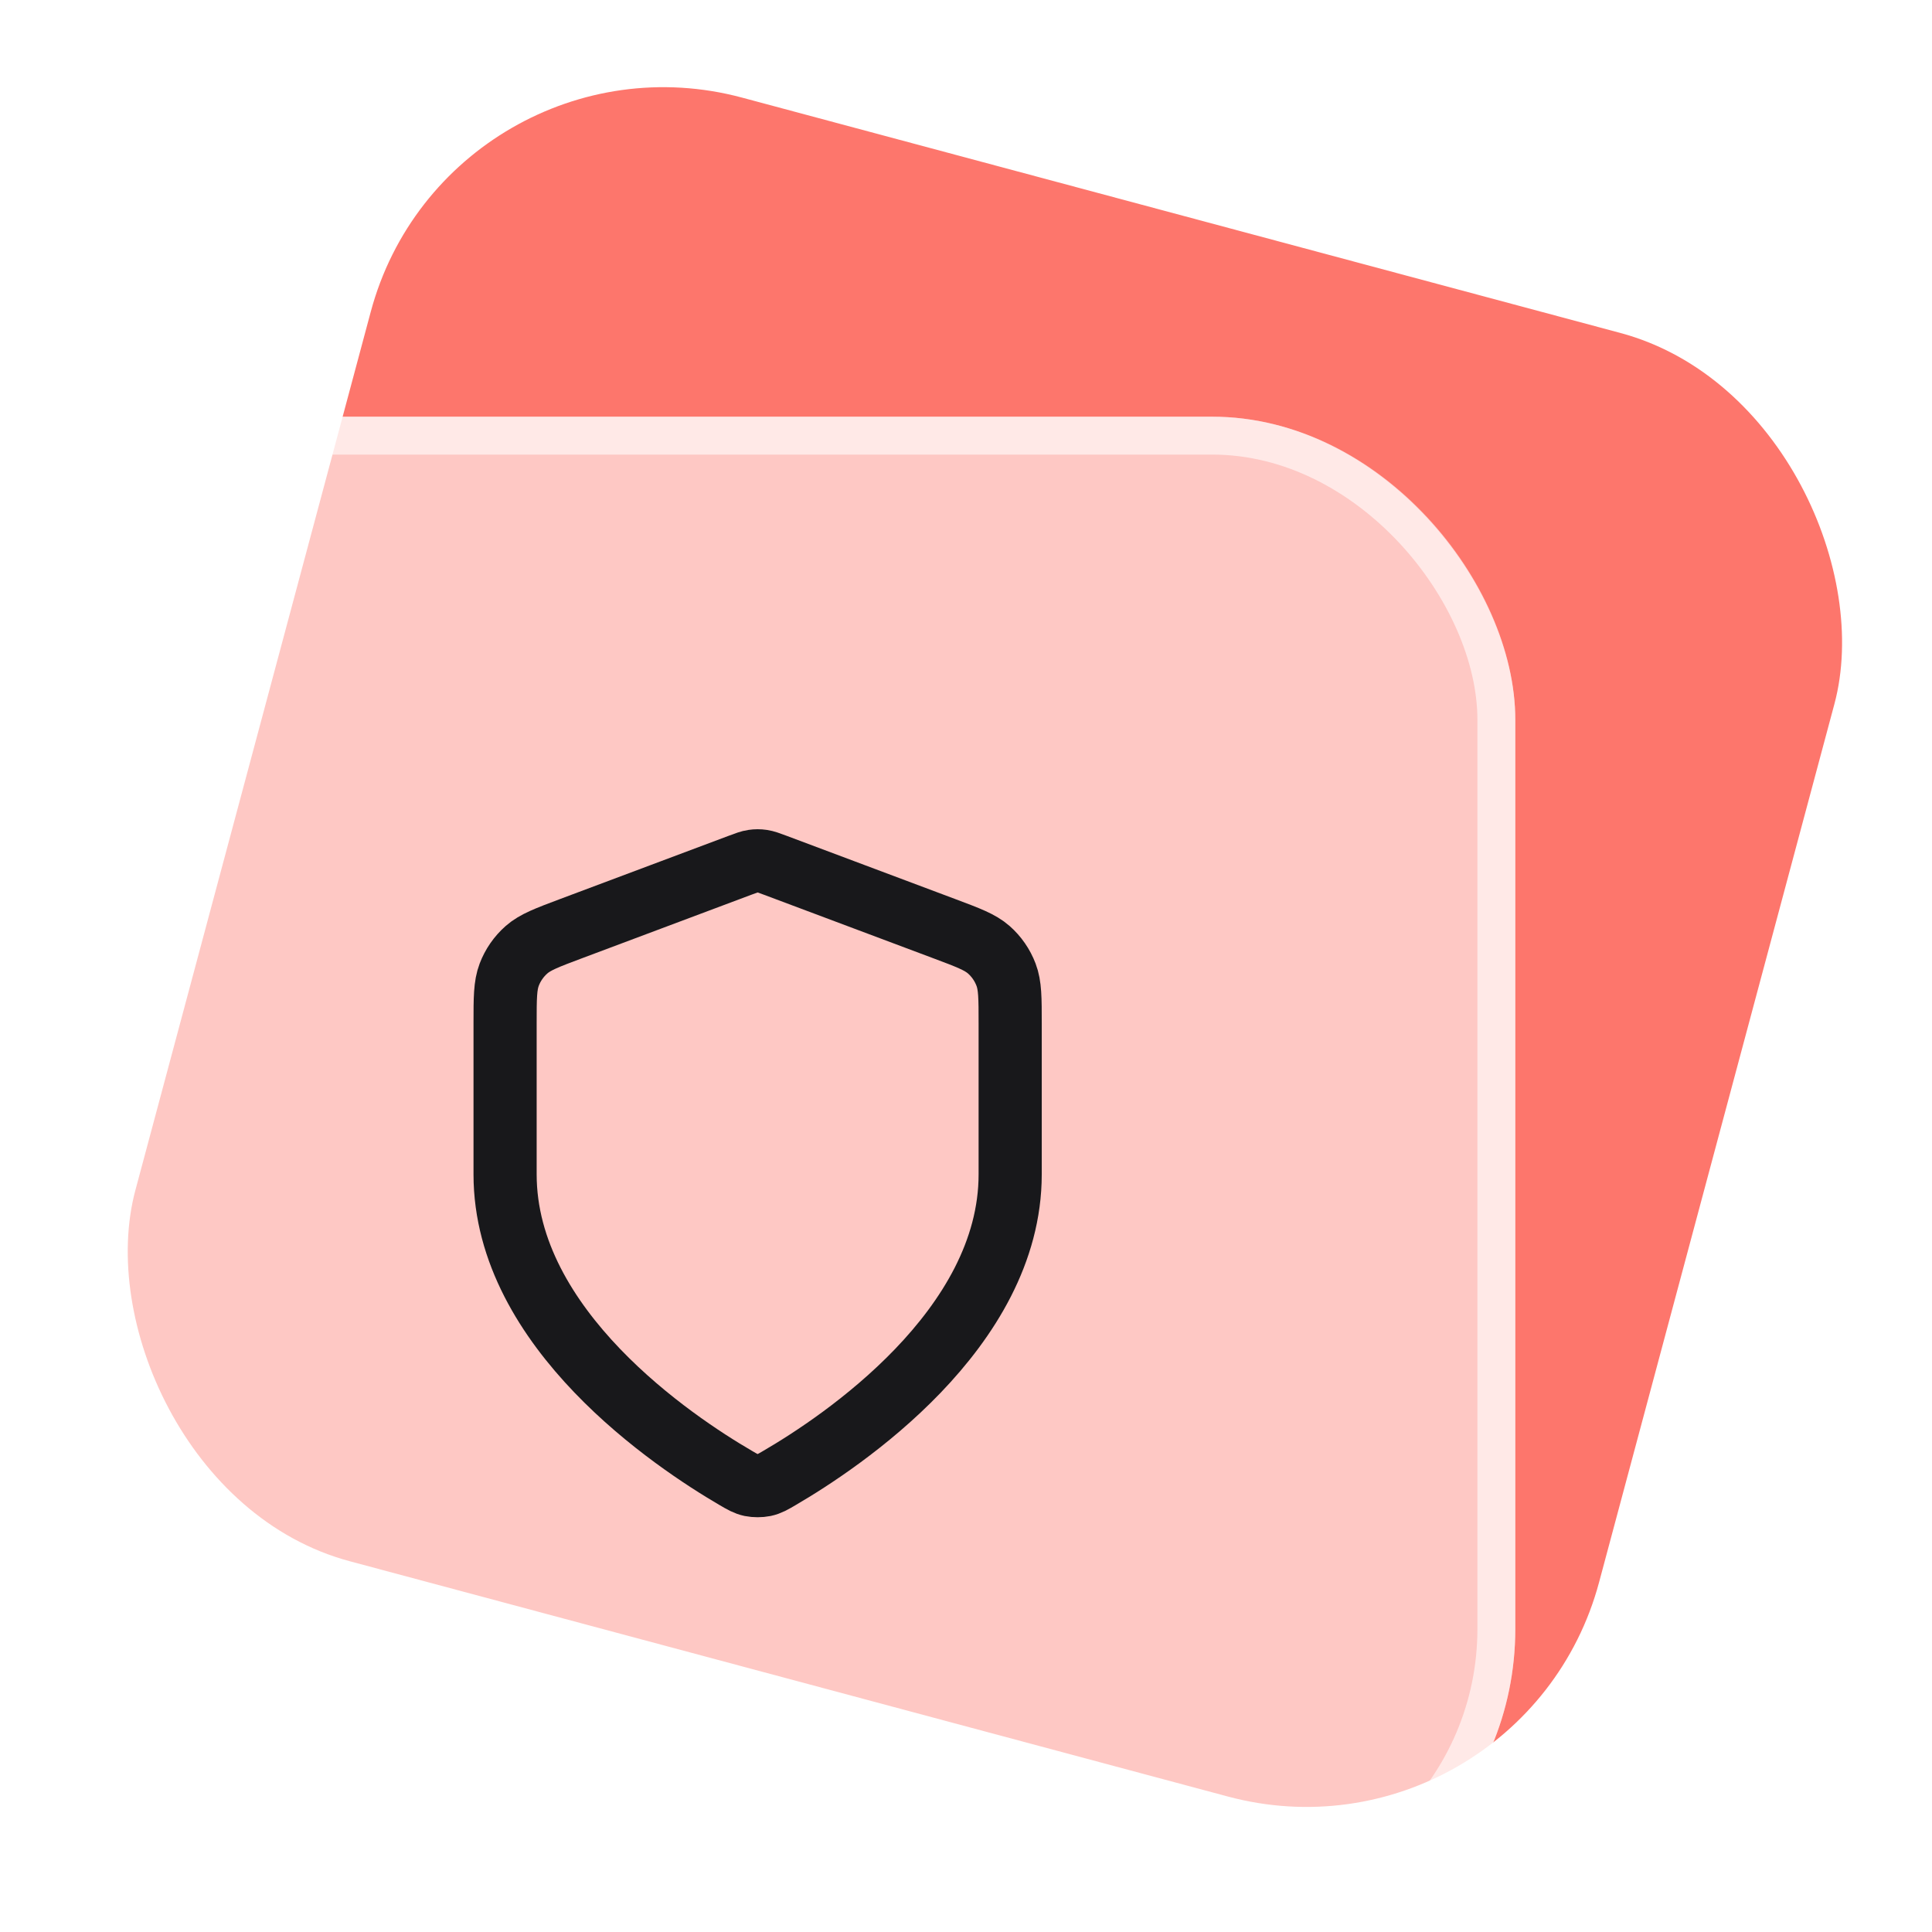
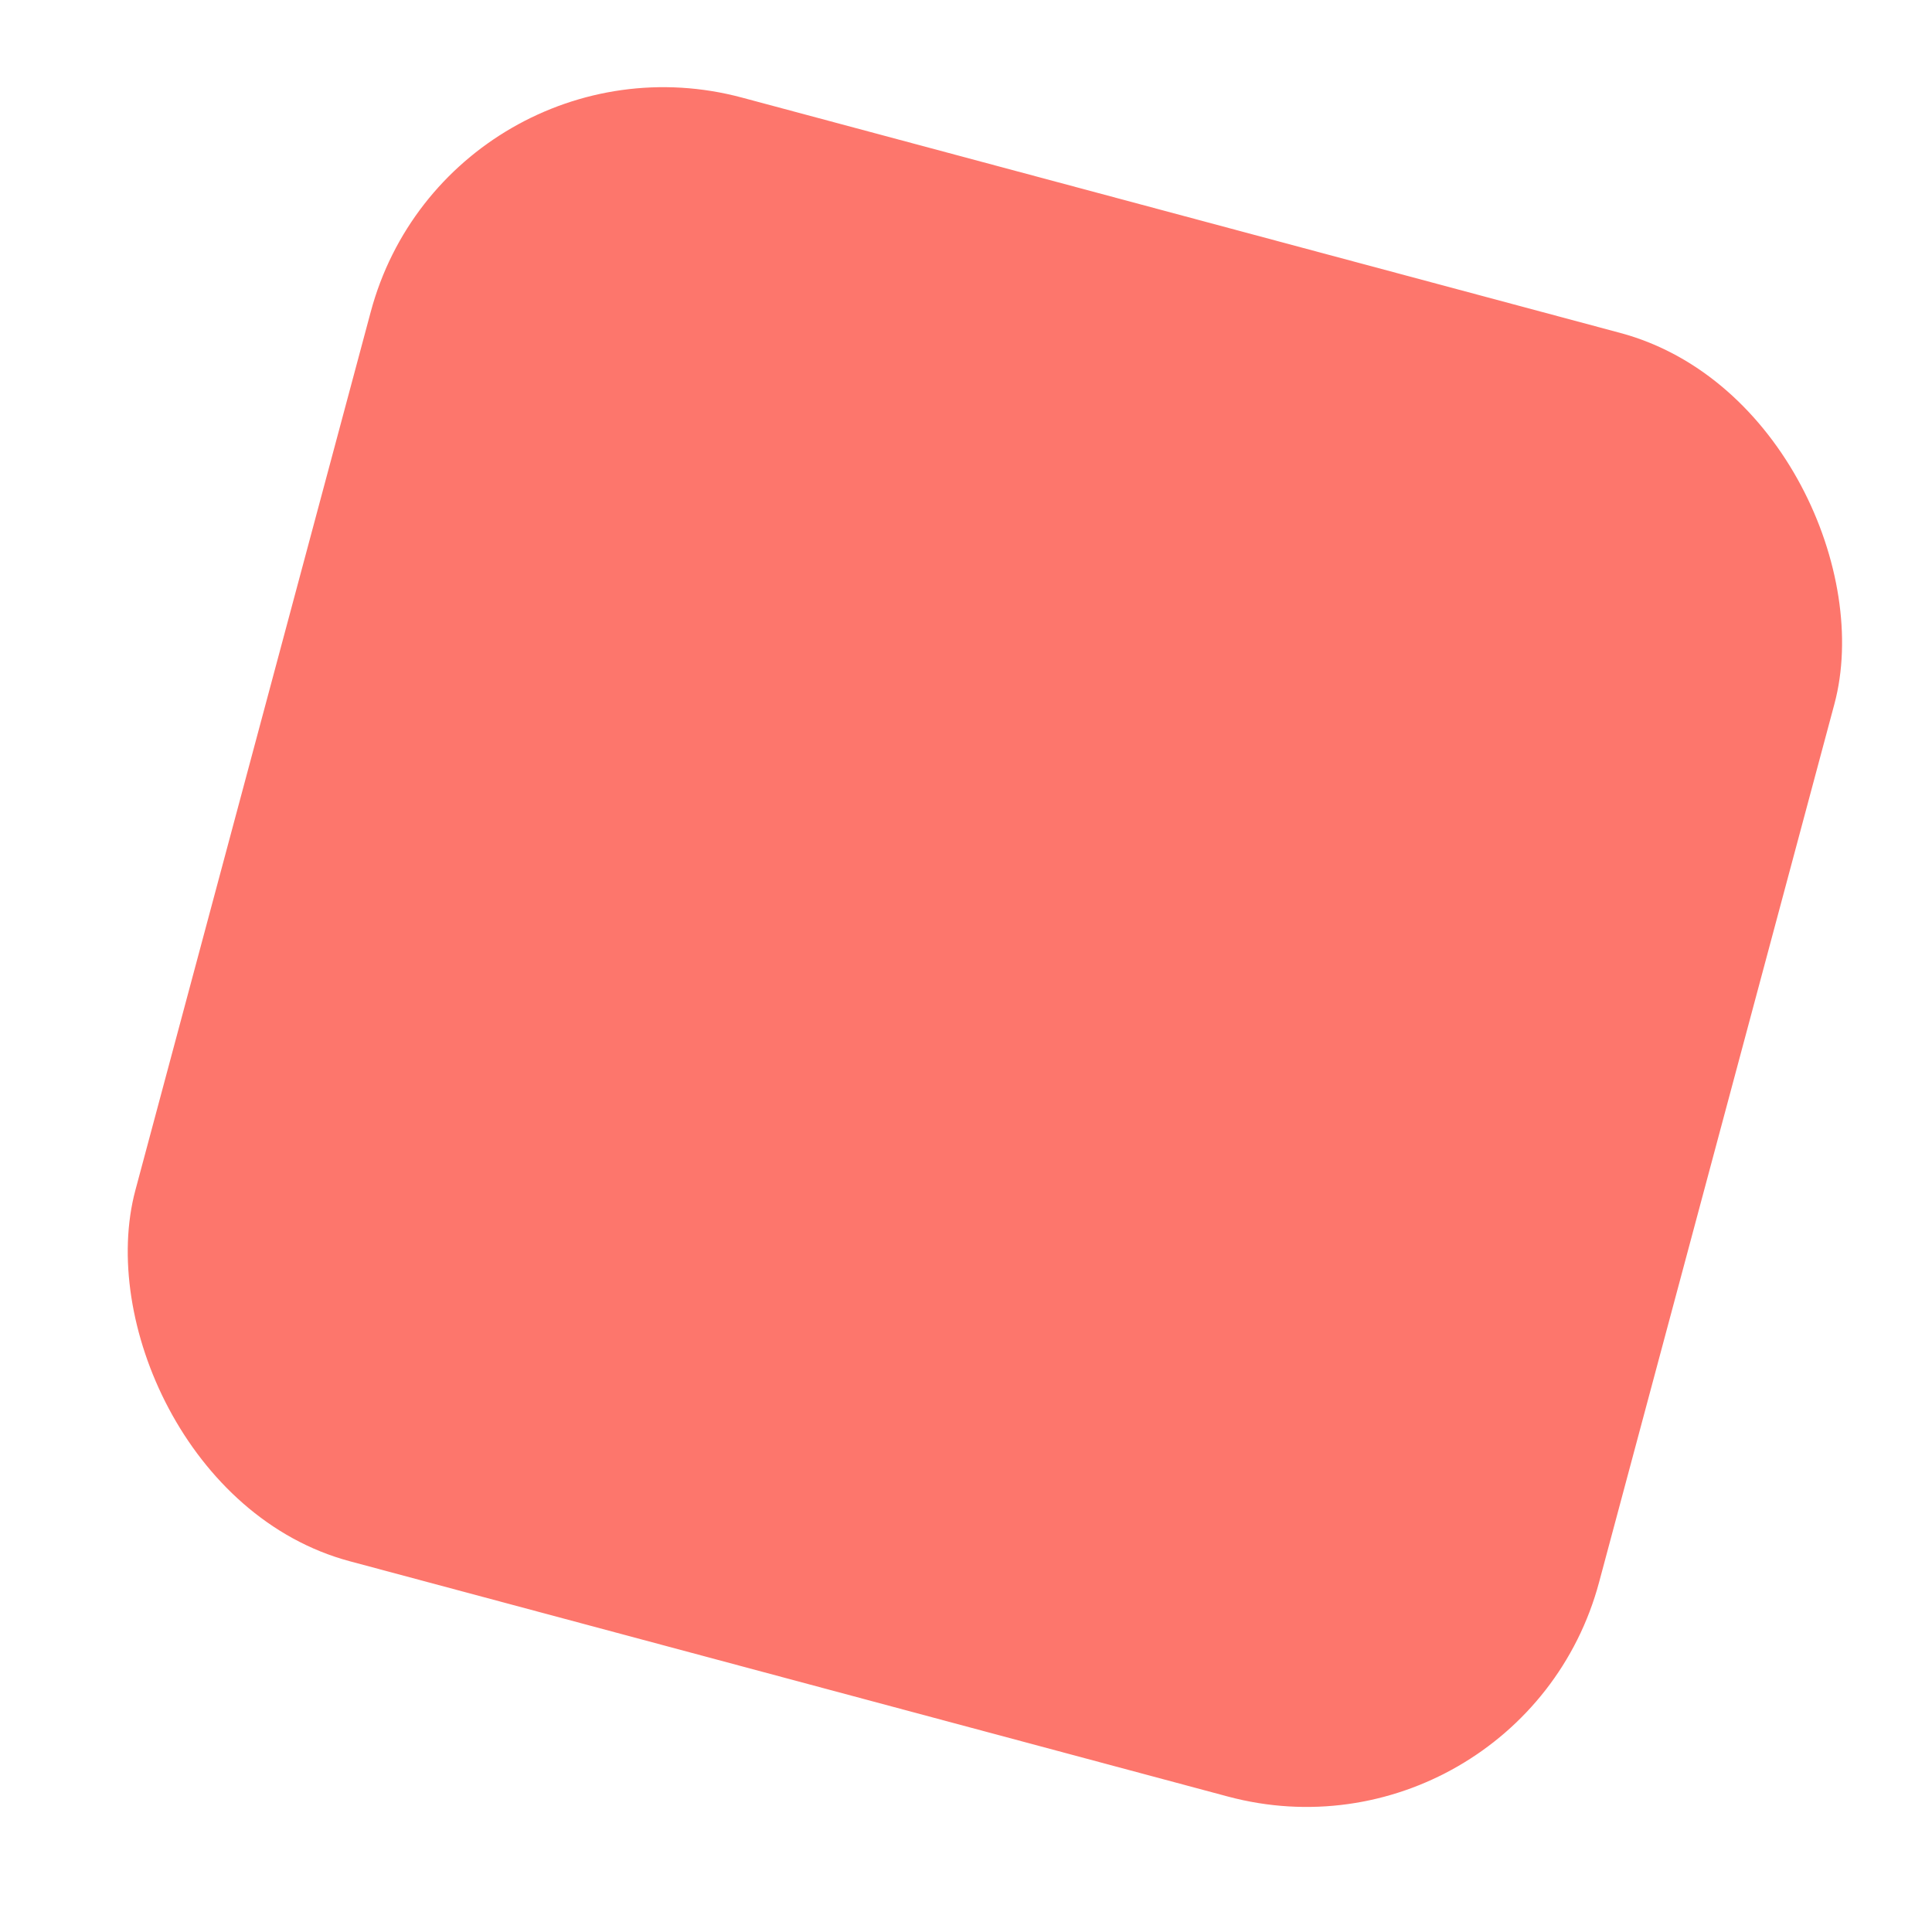
<svg xmlns="http://www.w3.org/2000/svg" width="51" height="51" viewBox="0 0 51 51" fill="none">
  <rect x="11.857" y="0.505" width="40" height="40" rx="8" transform="rotate(15 11.857 0.505)" fill="#FD766C" />
  <g filter="url(#filter0_b_260_1995)">
-     <rect y="11" width="40" height="40" rx="8" fill="white" fill-opacity="0.6" />
-     <rect x="0.5" y="11.5" width="39" height="39" rx="7.5" stroke="white" stroke-opacity="0.6" />
-     <path d="M19.418 39.012C19.602 39.12 19.695 39.174 19.825 39.202C19.926 39.223 20.073 39.223 20.174 39.202C20.305 39.174 20.397 39.12 20.581 39.012C22.205 38.065 26.666 35.09 26.666 31V27.015C26.666 26.348 26.666 26.015 26.557 25.729C26.461 25.476 26.305 25.25 26.102 25.071C25.872 24.869 25.56 24.752 24.936 24.518L20.468 22.842C20.295 22.777 20.208 22.745 20.119 22.732C20.04 22.72 19.959 22.72 19.881 22.732C19.791 22.745 19.705 22.777 19.532 22.842L15.063 24.518C14.44 24.752 14.128 24.869 13.898 25.071C13.695 25.25 13.538 25.476 13.442 25.729C13.333 26.015 13.333 26.348 13.333 27.015V31C13.333 35.09 17.795 38.065 19.418 39.012Z" stroke="#18181B" stroke-width="1.667" stroke-linecap="round" stroke-linejoin="round" />
-   </g>
+     </g>
  <defs>
    <filter id="filter0_b_260_1995" x="-16" y="-5" width="72" height="72" filterUnits="userSpaceOnUse" color-interpolation-filters="sRGB">
      <feFlood flood-opacity="0" result="BackgroundImageFix" />
      <feGaussianBlur in="BackgroundImageFix" stdDeviation="8" />
      <feComposite in2="SourceAlpha" operator="in" result="effect1_backgroundBlur_260_1995" />
      <feBlend mode="normal" in="SourceGraphic" in2="effect1_backgroundBlur_260_1995" result="shape" />
    </filter>
  </defs>
</svg>